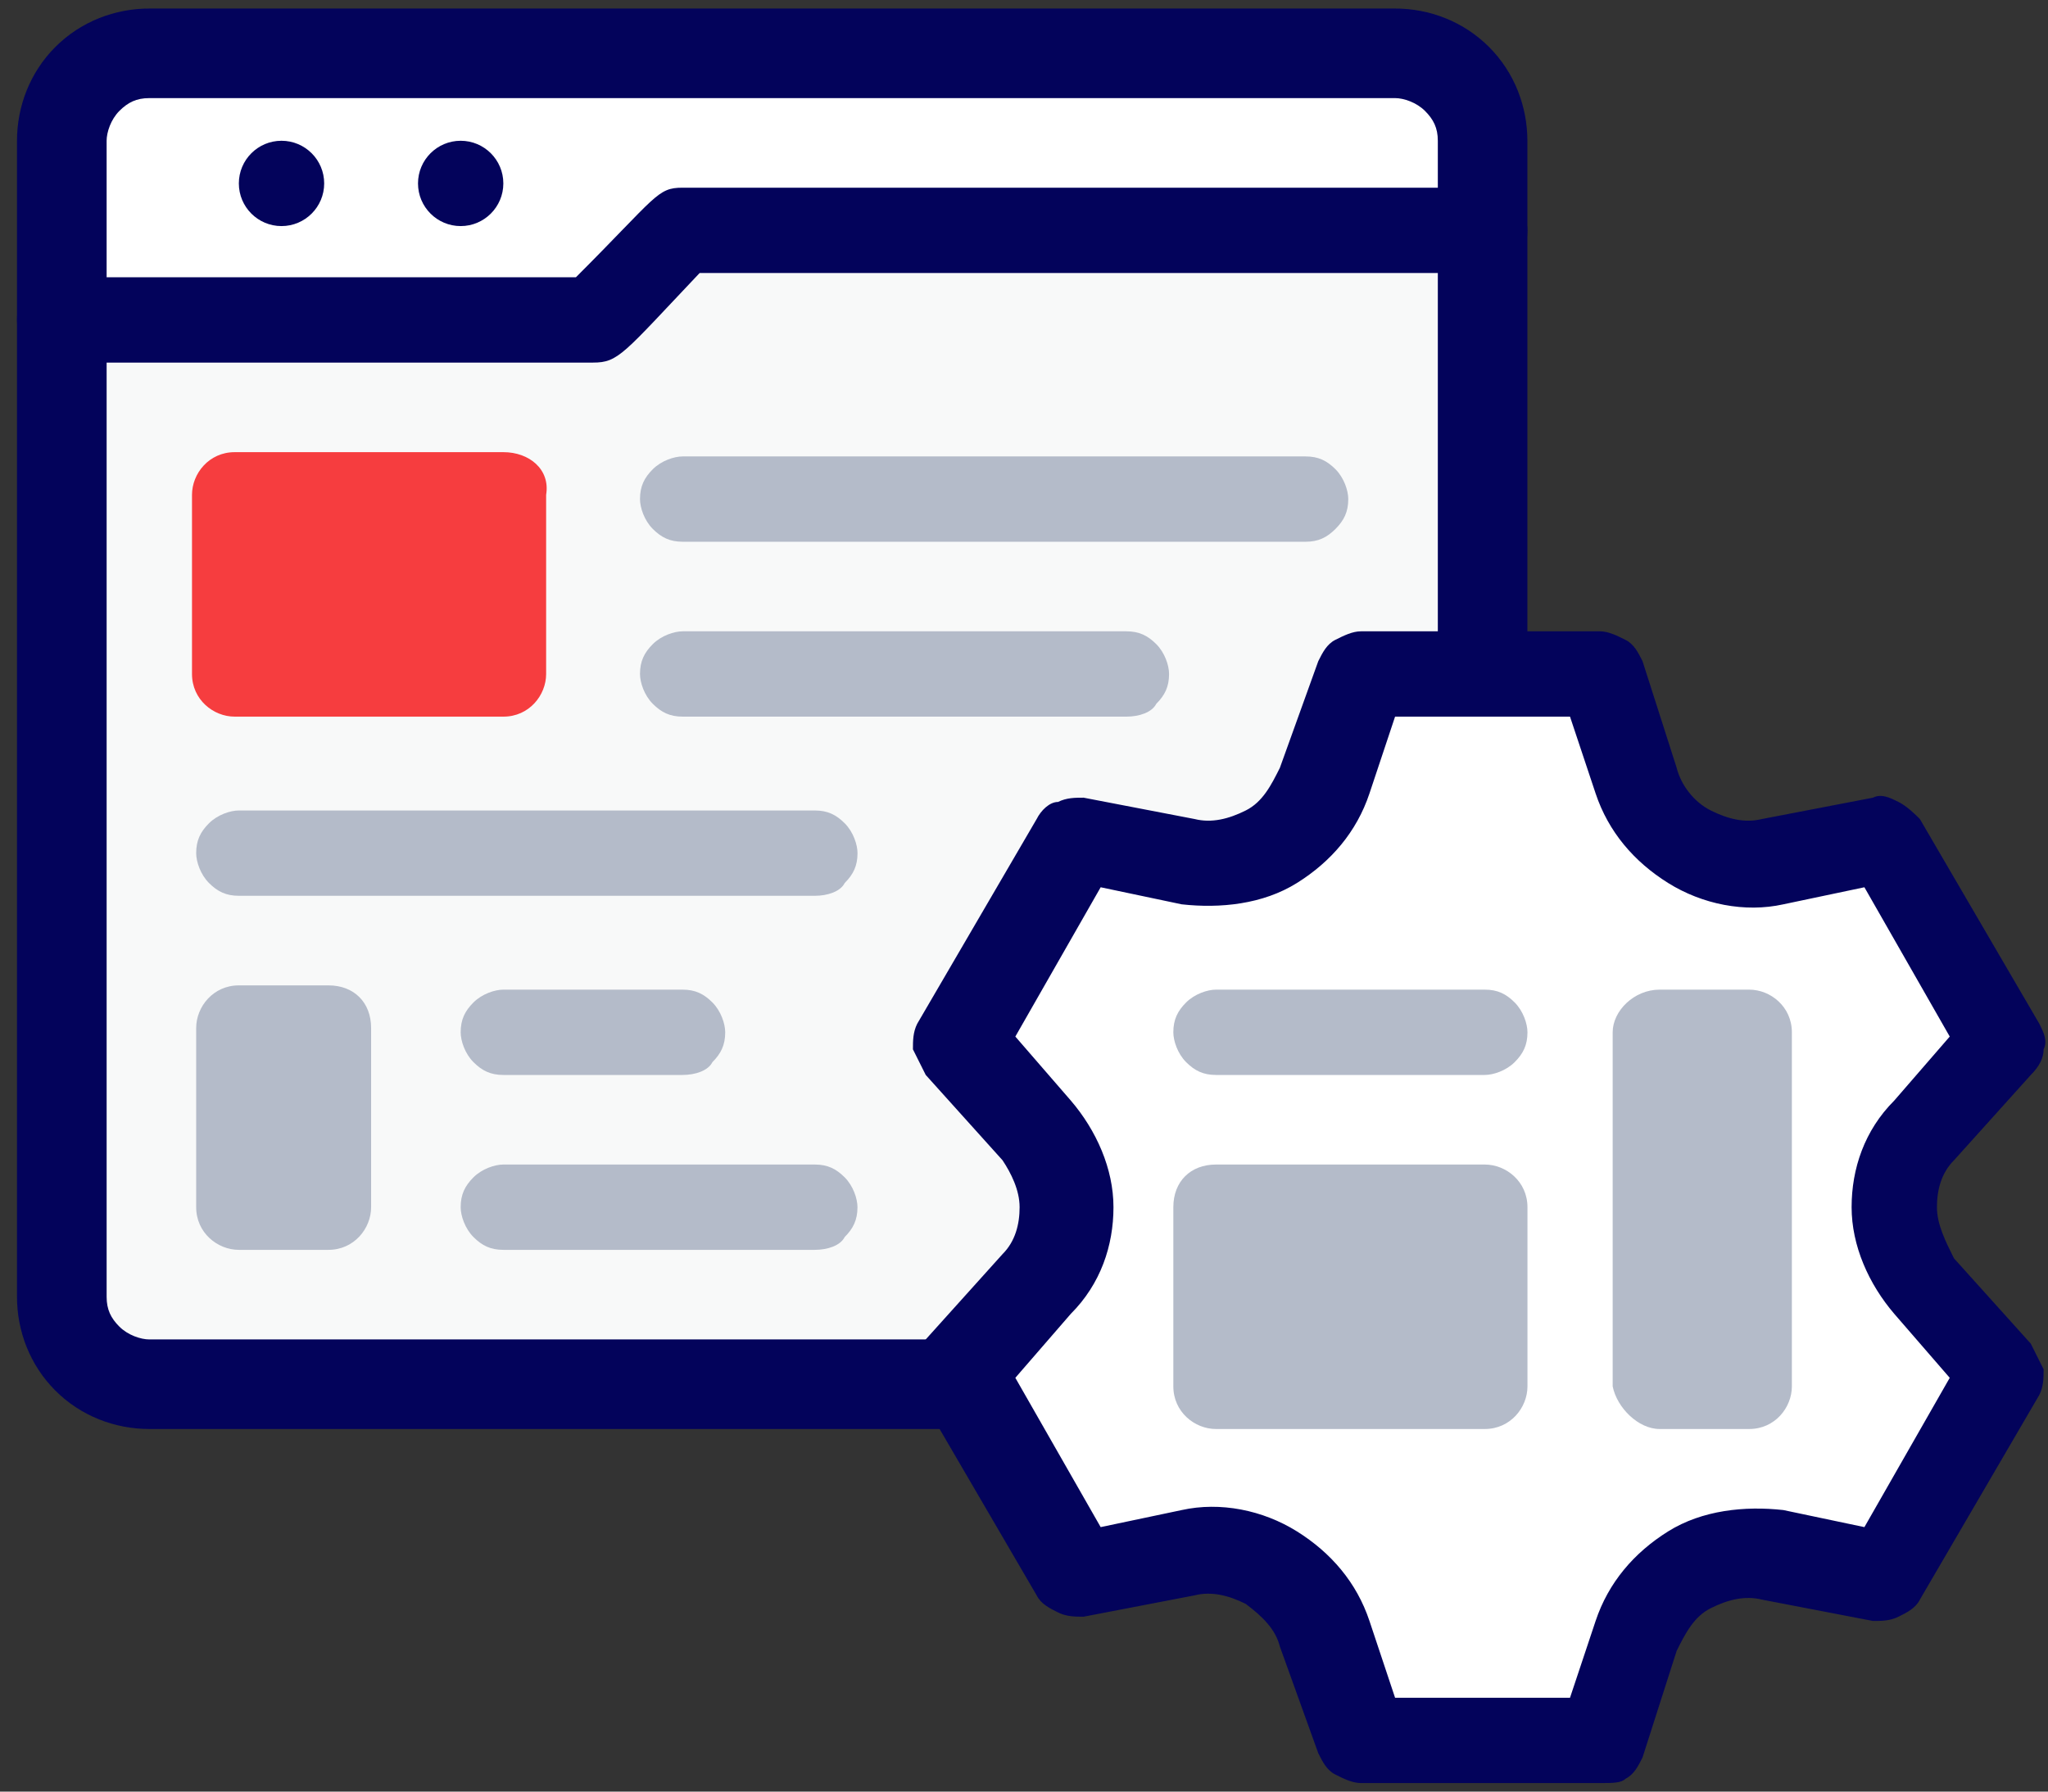
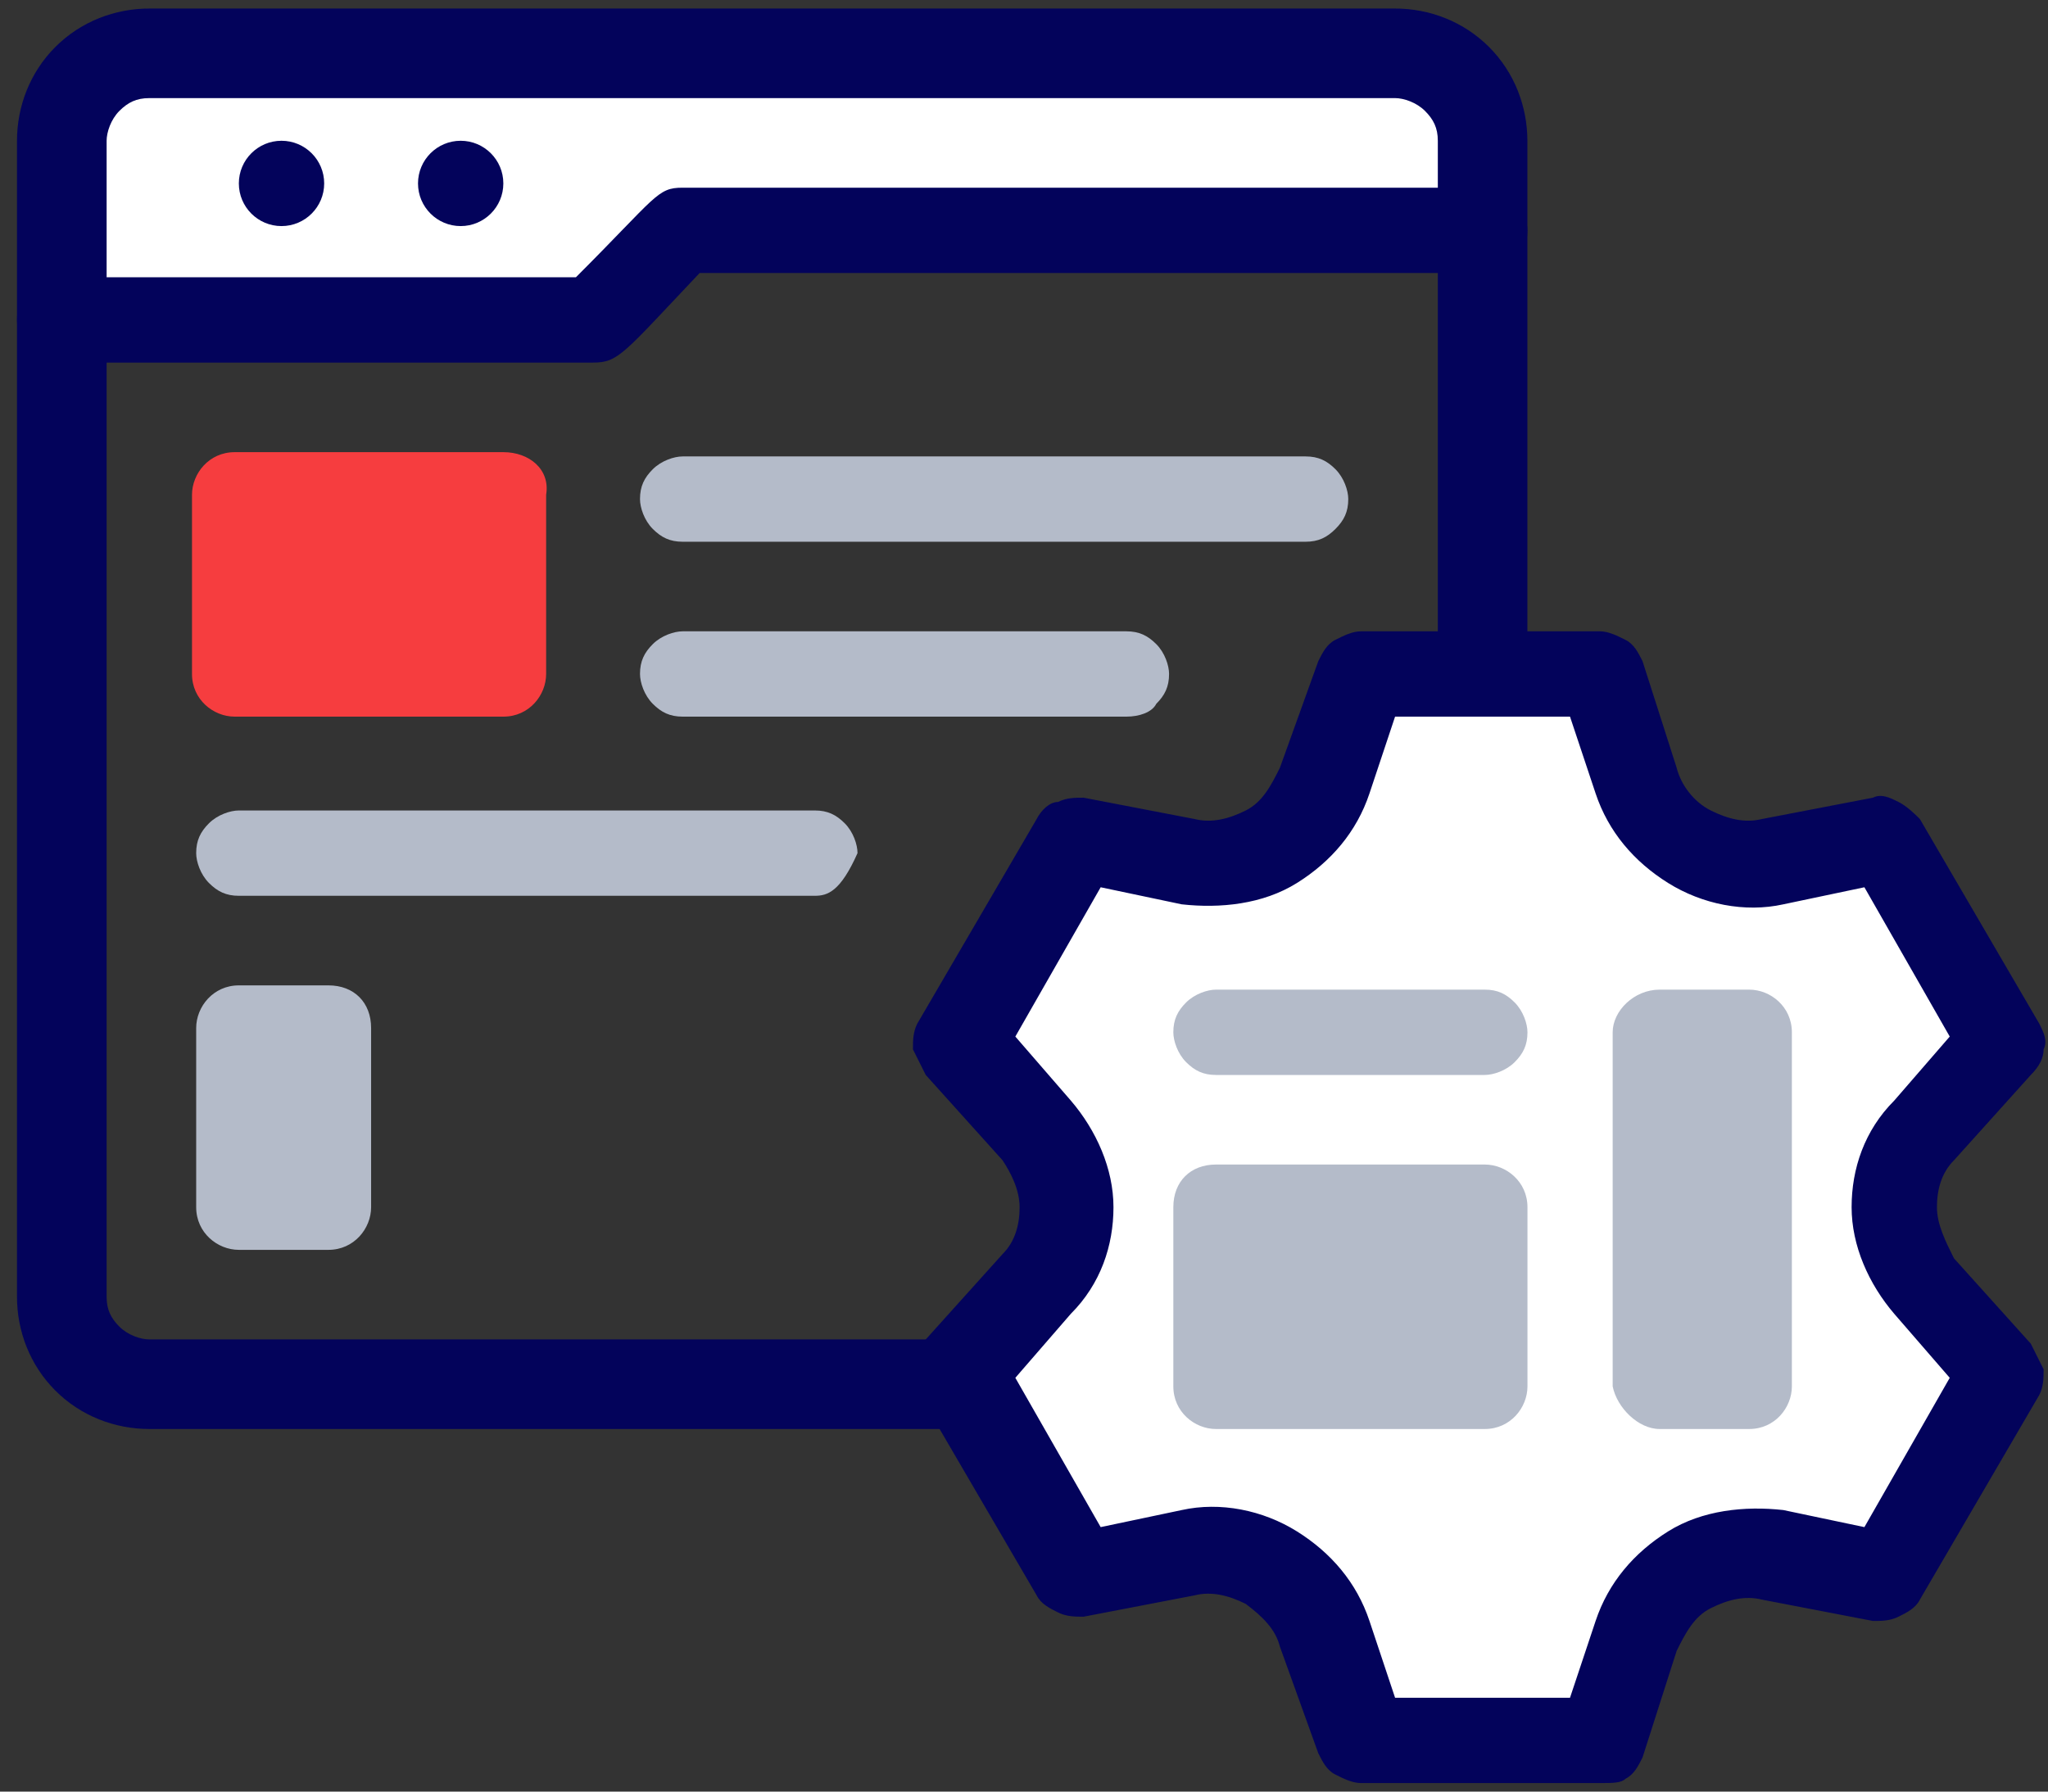
<svg xmlns="http://www.w3.org/2000/svg" width="48" height="42" viewBox="0 0 48 42" fill="none">
  <rect x="0" y="0" width="48" height="42" fill="#333333" stroke="none" />
  <g id="Group">
-     <path id="Vector" d="M34.798 5.4V30.4C34.798 31 34.599 31.5 34.199 31.9C33.798 32.3 33.298 32.5 32.699 32.5H3.499C2.899 32.5 2.399 32.3 1.999 31.9C1.599 31.5 1.398 31 1.398 30.4V7.5H13.898L15.998 5.4H34.798Z" fill="#F8F9F9" />
    <path id="Vector_2" d="M34.798 3.3V5.4H15.998L13.898 7.5H1.398V3.3C1.398 2.8 1.599 2.2 1.999 1.8C2.399 1.4 2.899 1.2 3.499 1.2H32.699C33.298 1.2 33.798 1.4 34.199 1.8C34.599 2.2 34.798 2.7 34.798 3.3Z" fill="white" />
    <path id="Vector_3" fill-rule="evenodd" clip-rule="evenodd" d="M3.499 2.3C3.199 2.3 2.998 2.4 2.798 2.6C2.598 2.8 2.499 3.1 2.499 3.3V30.4C2.499 30.7 2.598 30.9 2.798 31.1C2.998 31.3 3.299 31.4 3.499 31.4H32.699C32.998 31.4 33.298 31.3 33.398 31.1C33.598 30.9 33.699 30.6 33.699 30.4V3.3C33.699 3 33.598 2.8 33.398 2.6C33.198 2.4 32.898 2.3 32.699 2.3H3.499ZM32.699 33.5H3.499C2.699 33.5 1.898 33.2 1.298 32.6C0.698 32 0.398 31.2 0.398 30.4V3.3C0.398 2.5 0.698 1.7 1.298 1.1C1.898 0.5 2.699 0.2 3.499 0.2H32.699C33.498 0.2 34.298 0.5 34.898 1.1C35.498 1.7 35.798 2.5 35.798 3.3V30.4C35.798 31.2 35.498 32 34.898 32.6C34.298 33.2 33.498 33.5 32.699 33.5Z" fill="#03035B" />
    <path id="Vector_4" d="M13.898 8.5H1.398C1.098 8.5 0.898 8.4 0.698 8.2C0.498 8 0.398 7.7 0.398 7.5C0.398 7.2 0.498 7 0.698 6.8C0.898 6.6 1.198 6.5 1.398 6.5H13.498C15.399 4.6 15.399 4.4 15.998 4.4H34.798C35.098 4.4 35.298 4.5 35.498 4.7C35.699 4.9 35.798 5.2 35.798 5.4C35.798 5.7 35.699 5.9 35.498 6.1C35.298 6.3 34.998 6.4 34.798 6.4H16.398C14.598 8.3 14.498 8.5 13.898 8.5Z" fill="#03035B" />
    <path id="Vector_5" d="M6.598 5.3C7.15 5.3 7.598 4.852 7.598 4.3C7.598 3.748 7.15 3.3 6.598 3.3C6.045 3.3 5.598 3.748 5.598 4.3C5.598 4.852 6.045 5.3 6.598 5.3Z" fill="#03035B" />
    <path id="Vector_6" d="M10.797 5.3C11.349 5.3 11.797 4.852 11.797 4.3C11.797 3.748 11.349 3.3 10.797 3.3C10.245 3.3 9.797 3.748 9.797 4.3C9.797 4.852 10.245 5.3 10.797 5.3Z" fill="#03035B" />
    <path id="Vector_7" d="M11.8 10.6H5.5C4.9 10.6 4.5 11.1 4.5 11.6V15.8C4.5 16.4 5 16.8 5.5 16.8H11.8C12.4 16.8 12.8 16.3 12.8 15.8V11.6C12.9 11 12.4 10.6 11.8 10.6Z" fill="#F63D3F" />
    <path id="Vector_8" d="M7.698 23.1H5.598C4.998 23.1 4.598 23.6 4.598 24.1V28.3C4.598 28.9 5.098 29.3 5.598 29.3H7.698C8.298 29.3 8.698 28.8 8.698 28.3V24.1C8.698 23.5 8.298 23.1 7.698 23.1Z" fill="#B4BBC9" />
    <path id="Vector_9" d="M30.6 12.7H16C15.7 12.7 15.5 12.6 15.3 12.4C15.1 12.2 15 11.9 15 11.7C15 11.4 15.1 11.2 15.3 11C15.5 10.8 15.8 10.7 16 10.7H30.6C30.9 10.7 31.1 10.8 31.3 11C31.5 11.2 31.6 11.5 31.6 11.7C31.6 12 31.5 12.2 31.3 12.4C31.1 12.6 30.9 12.7 30.6 12.7Z" fill="#B4BBC9" />
    <path id="Vector_10" d="M26.4 16.8H16C15.7 16.8 15.5 16.7 15.3 16.5C15.1 16.3 15 16 15 15.8C15 15.5 15.1 15.3 15.3 15.1C15.5 14.9 15.8 14.8 16 14.8H26.4C26.7 14.8 26.9 14.9 27.1 15.1C27.3 15.3 27.4 15.6 27.4 15.8C27.4 16.1 27.3 16.3 27.1 16.5C27 16.7 26.7 16.8 26.4 16.8Z" fill="#B4BBC9" />
-     <path id="Vector_11" d="M19.098 21H5.598C5.298 21 5.098 20.9 4.898 20.7C4.698 20.5 4.598 20.2 4.598 20C4.598 19.7 4.698 19.5 4.898 19.3C5.098 19.1 5.398 19 5.598 19H19.098C19.398 19 19.598 19.1 19.798 19.3C19.998 19.5 20.098 19.8 20.098 20C20.098 20.3 19.998 20.5 19.798 20.7C19.698 20.9 19.398 21 19.098 21Z" fill="#B4BBC9" />
-     <path id="Vector_12" d="M15.997 25.2H11.797C11.497 25.2 11.297 25.1 11.097 24.9C10.897 24.7 10.797 24.4 10.797 24.2C10.797 23.9 10.897 23.7 11.097 23.5C11.297 23.3 11.597 23.2 11.797 23.2H15.997C16.297 23.2 16.497 23.3 16.697 23.5C16.897 23.7 16.997 24 16.997 24.2C16.997 24.5 16.897 24.7 16.697 24.9C16.597 25.1 16.297 25.2 15.997 25.2Z" fill="#B4BBC9" />
-     <path id="Vector_13" d="M19.097 29.3H11.797C11.497 29.3 11.297 29.2 11.097 29C10.897 28.8 10.797 28.5 10.797 28.3C10.797 28 10.897 27.8 11.097 27.6C11.297 27.4 11.597 27.3 11.797 27.3H19.097C19.397 27.3 19.597 27.4 19.797 27.6C19.997 27.8 20.097 28.1 20.097 28.3C20.097 28.6 19.997 28.8 19.797 29C19.697 29.2 19.397 29.3 19.097 29.3Z" fill="#B4BBC9" />
+     <path id="Vector_11" d="M19.098 21H5.598C5.298 21 5.098 20.9 4.898 20.7C4.698 20.5 4.598 20.2 4.598 20C4.598 19.7 4.698 19.5 4.898 19.3C5.098 19.1 5.398 19 5.598 19H19.098C19.398 19 19.598 19.1 19.798 19.3C19.998 19.5 20.098 19.8 20.098 20C19.698 20.9 19.398 21 19.098 21Z" fill="#B4BBC9" />
    <path id="Vector_14" d="M45.2 30.1L47 32.1L44.2 36.9L41.6 36.4C40.9 36.3 40.2 36.4 39.7 36.7C39.1 37.1 38.7 37.6 38.4 38.2L37.6 40.7H32L31.1 38.2C30.9 37.6 30.4 37 29.9 36.7C29.3 36.4 28.6 36.3 28 36.4L25.4 36.9L22.6 32.1L24.3 30.1C24.7 29.6 25 28.9 25 28.2C25 27.5 24.7 26.9 24.3 26.4L22.5 24.4L25.3 19.6L27.9 20.1C28.6 20.2 29.2 20.1 29.8 19.8C30.4 19.5 30.8 18.9 31 18.3L31.8 15.8H37.4L38.2 18.3C38.4 18.9 38.9 19.5 39.5 19.8C40.1 20.1 40.8 20.3 41.4 20.1L44 19.6L46.8 24.4L45 26.4C44.6 26.9 44.3 27.6 44.3 28.2C44.3 28.8 44.7 29.6 45.2 30.1Z" fill="white" />
    <path id="Vector_15" fill-rule="evenodd" clip-rule="evenodd" d="M32.697 39.8H36.797L37.397 38C37.697 37.1 38.297 36.4 39.097 35.9C39.897 35.4 40.897 35.3 41.797 35.4L43.697 35.8L45.697 32.3L44.397 30.8C43.797 30.1 43.397 29.2 43.397 28.3C43.397 27.4 43.697 26.5 44.397 25.8L45.697 24.3L43.697 20.8L41.797 21.2C40.897 21.4 39.897 21.2 39.097 20.7C38.297 20.2 37.697 19.5 37.397 18.6L36.797 16.8H32.697L32.097 18.6C31.797 19.5 31.197 20.2 30.397 20.7C29.597 21.2 28.597 21.3 27.697 21.2L25.797 20.8L23.797 24.3L25.097 25.8C25.697 26.5 26.097 27.4 26.097 28.3C26.097 29.2 25.797 30.1 25.097 30.8L23.797 32.3L25.797 35.8L27.697 35.4C28.597 35.2 29.597 35.4 30.397 35.9C31.197 36.4 31.797 37.1 32.097 38L32.697 39.8ZM37.497 41.8H31.897C31.697 41.8 31.497 41.7 31.297 41.6C31.097 41.5 30.997 41.3 30.897 41.1L29.997 38.6C29.897 38.2 29.597 37.9 29.197 37.6C28.797 37.4 28.397 37.3 27.997 37.4L25.397 37.9C25.197 37.9 24.997 37.9 24.797 37.8C24.597 37.7 24.397 37.6 24.297 37.4L21.497 32.6C21.397 32.4 21.297 32.2 21.397 32C21.397 31.8 21.497 31.6 21.697 31.4L23.497 29.4C23.797 29.1 23.897 28.7 23.897 28.3C23.897 27.9 23.697 27.5 23.497 27.2L21.697 25.2C21.597 25 21.497 24.8 21.397 24.6C21.397 24.4 21.397 24.2 21.497 24L24.297 19.2C24.397 19 24.597 18.8 24.797 18.8C24.997 18.7 25.197 18.7 25.397 18.7L27.997 19.2C28.397 19.3 28.797 19.2 29.197 19C29.597 18.8 29.797 18.4 29.997 18L30.897 15.5C30.997 15.3 31.097 15.1 31.297 15C31.497 14.9 31.697 14.8 31.897 14.8H37.497C37.697 14.8 37.897 14.9 38.097 15C38.297 15.1 38.397 15.3 38.497 15.5L39.297 18C39.397 18.4 39.697 18.8 40.097 19C40.497 19.2 40.897 19.3 41.297 19.2L43.897 18.7C44.097 18.6 44.297 18.7 44.497 18.8C44.697 18.9 44.897 19.1 44.997 19.2L47.797 24C47.897 24.2 47.997 24.4 47.897 24.6C47.897 24.8 47.797 25 47.597 25.2L45.797 27.2C45.497 27.5 45.397 27.9 45.397 28.3C45.397 28.7 45.597 29.1 45.797 29.5L47.597 31.5C47.697 31.7 47.797 31.9 47.897 32.1C47.897 32.3 47.897 32.5 47.797 32.7L44.997 37.5C44.897 37.7 44.697 37.8 44.497 37.9C44.297 38 44.097 38 43.897 38L41.297 37.5C40.897 37.4 40.497 37.5 40.097 37.7C39.697 37.9 39.497 38.3 39.297 38.7L38.497 41.2C38.397 41.4 38.297 41.6 38.097 41.7C37.997 41.8 37.797 41.8 37.497 41.8Z" fill="#03035B" />
    <path id="Vector_16" d="M38.897 33.5H40.997C41.597 33.5 41.997 33 41.997 32.5V24.2C41.997 23.6 41.497 23.2 40.997 23.2H38.897C38.297 23.2 37.797 23.7 37.797 24.2V32.5C37.897 33 38.397 33.5 38.897 33.5Z" fill="#B4BBC9" />
    <path id="Vector_17" d="M27.5 28.3V32.5C27.5 33.1 28 33.5 28.5 33.5H34.8C35.4 33.5 35.8 33 35.8 32.5V28.3C35.8 27.7 35.3 27.3 34.8 27.3H28.5C27.9 27.3 27.5 27.7 27.5 28.3Z" fill="#B4BBC9" />
    <path id="Vector_18" d="M34.8 25.2H28.5C28.2 25.2 28 25.1 27.8 24.9C27.6 24.7 27.5 24.4 27.5 24.2C27.5 23.9 27.6 23.7 27.8 23.5C28 23.3 28.3 23.2 28.5 23.2H34.8C35.1 23.2 35.3 23.3 35.5 23.5C35.7 23.7 35.8 24 35.8 24.2C35.8 24.5 35.7 24.7 35.5 24.9C35.3 25.1 35 25.2 34.8 25.2Z" fill="#B4BBC9" />
  </g>
</svg>